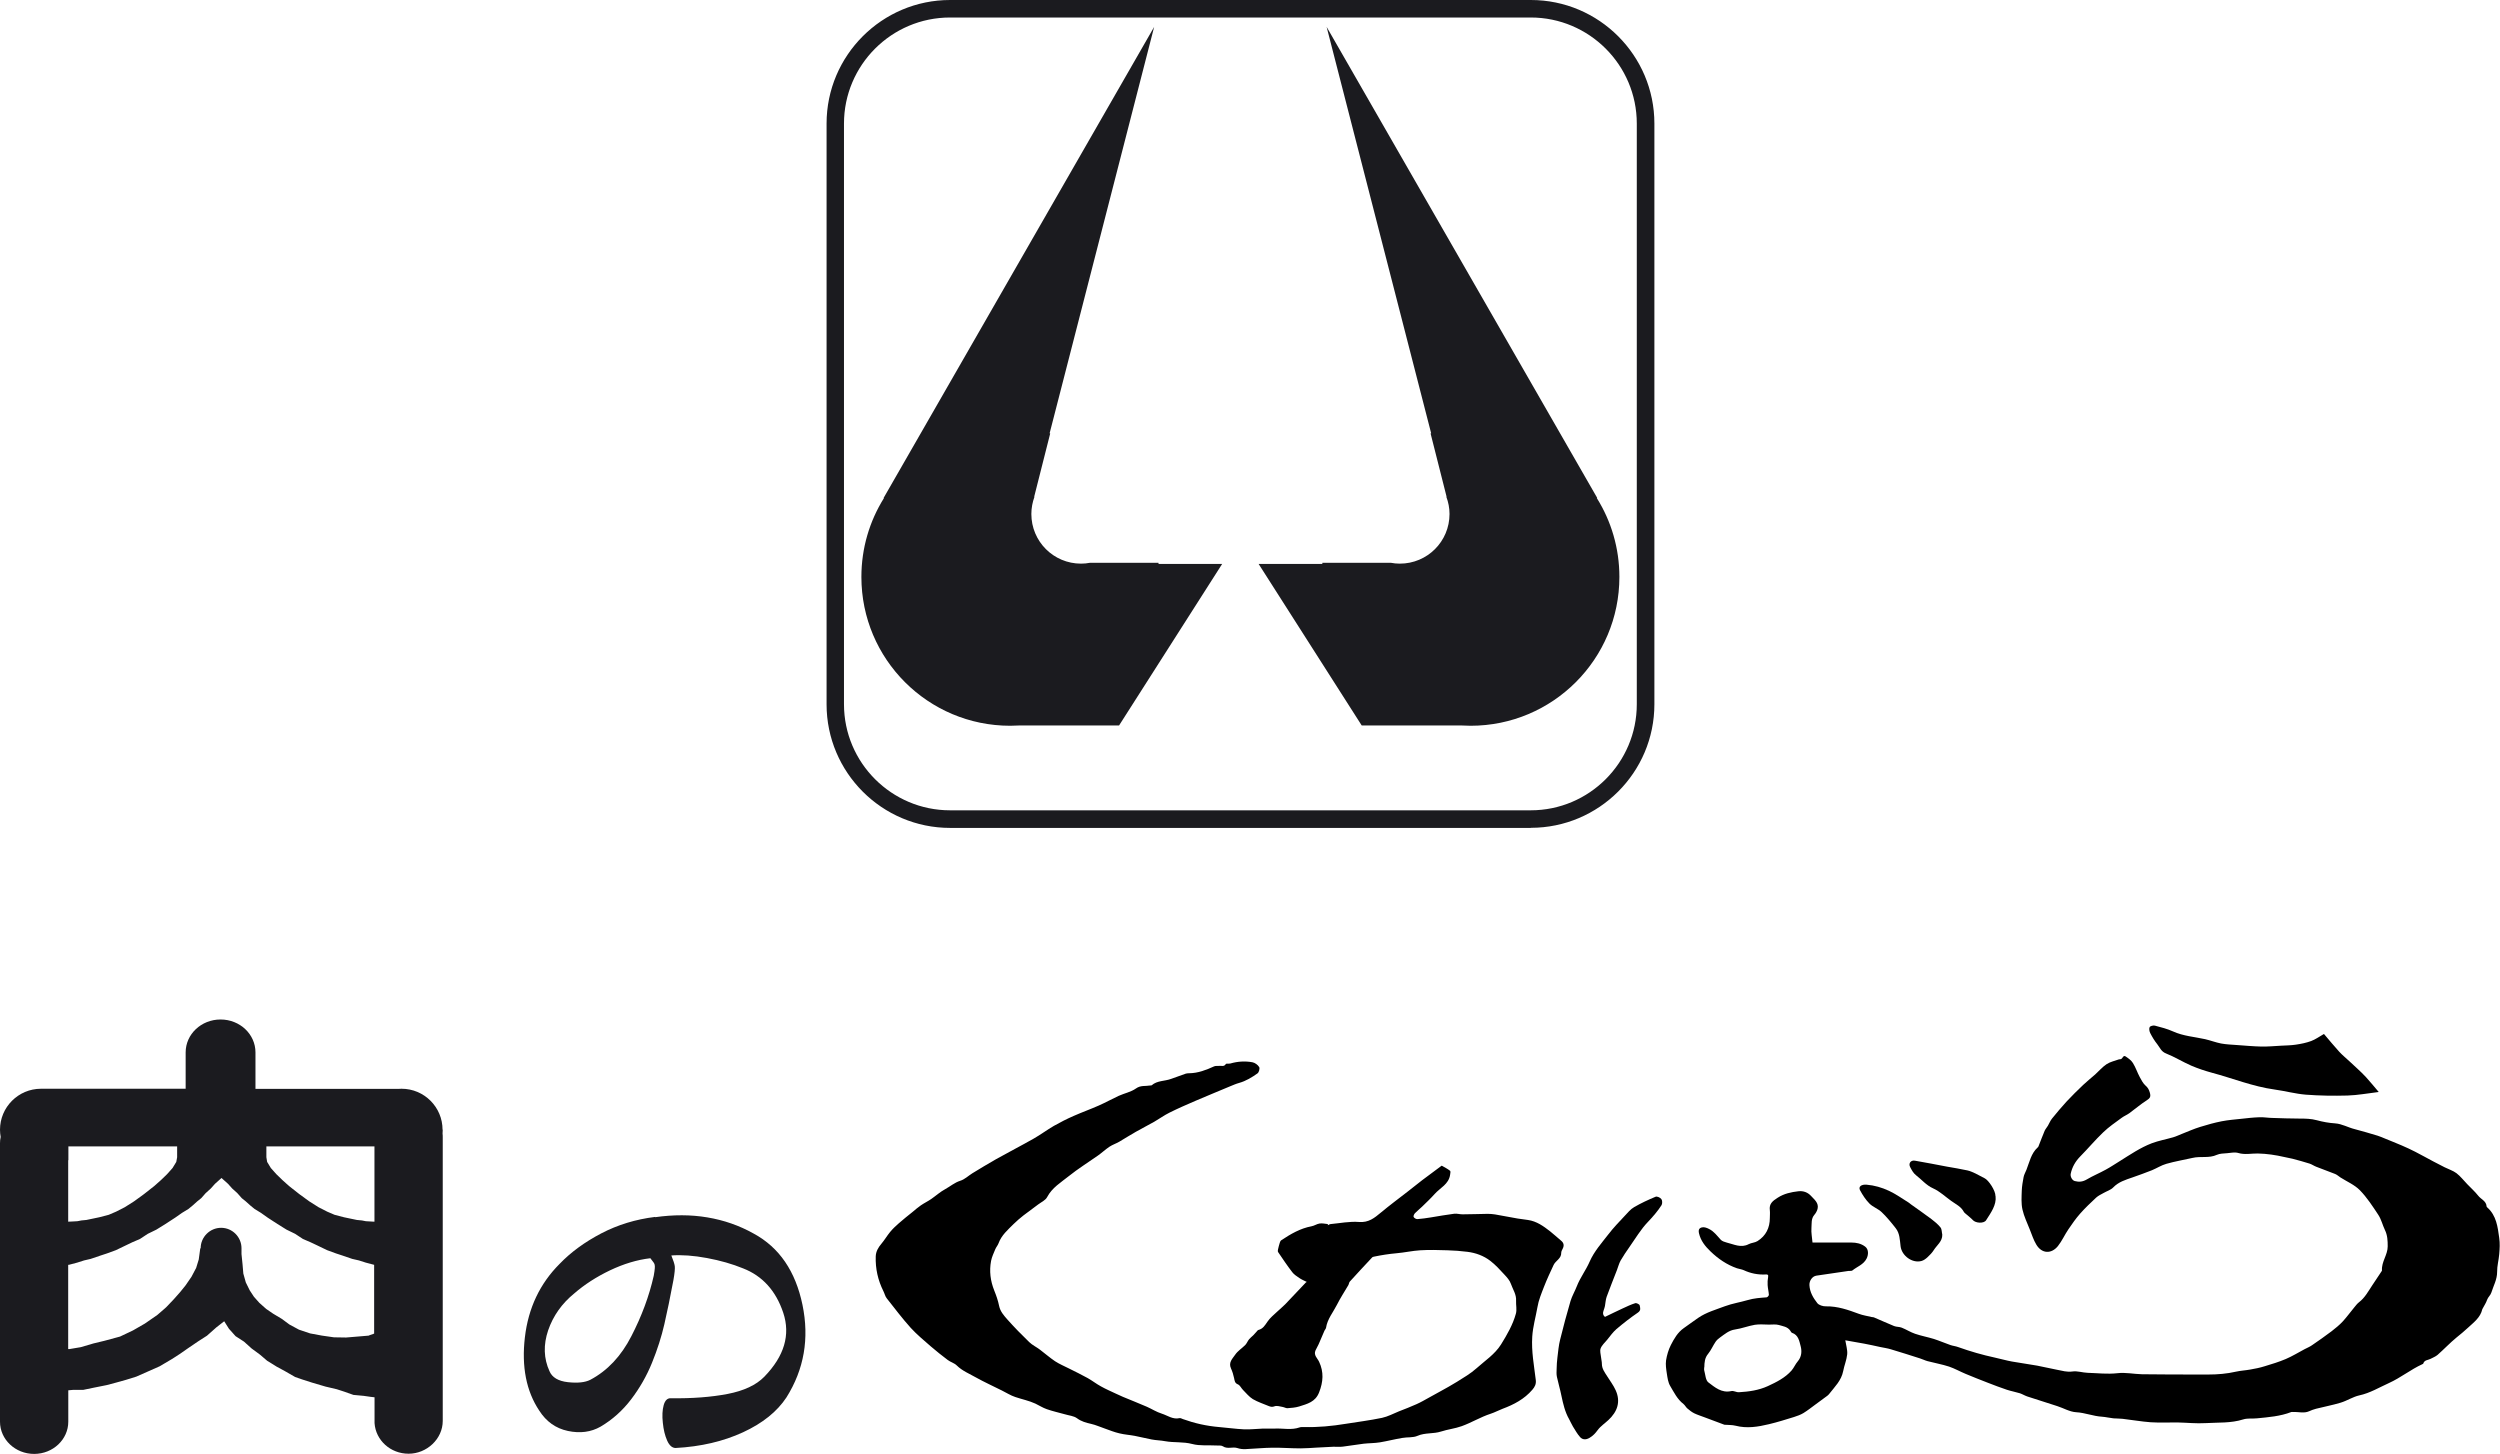
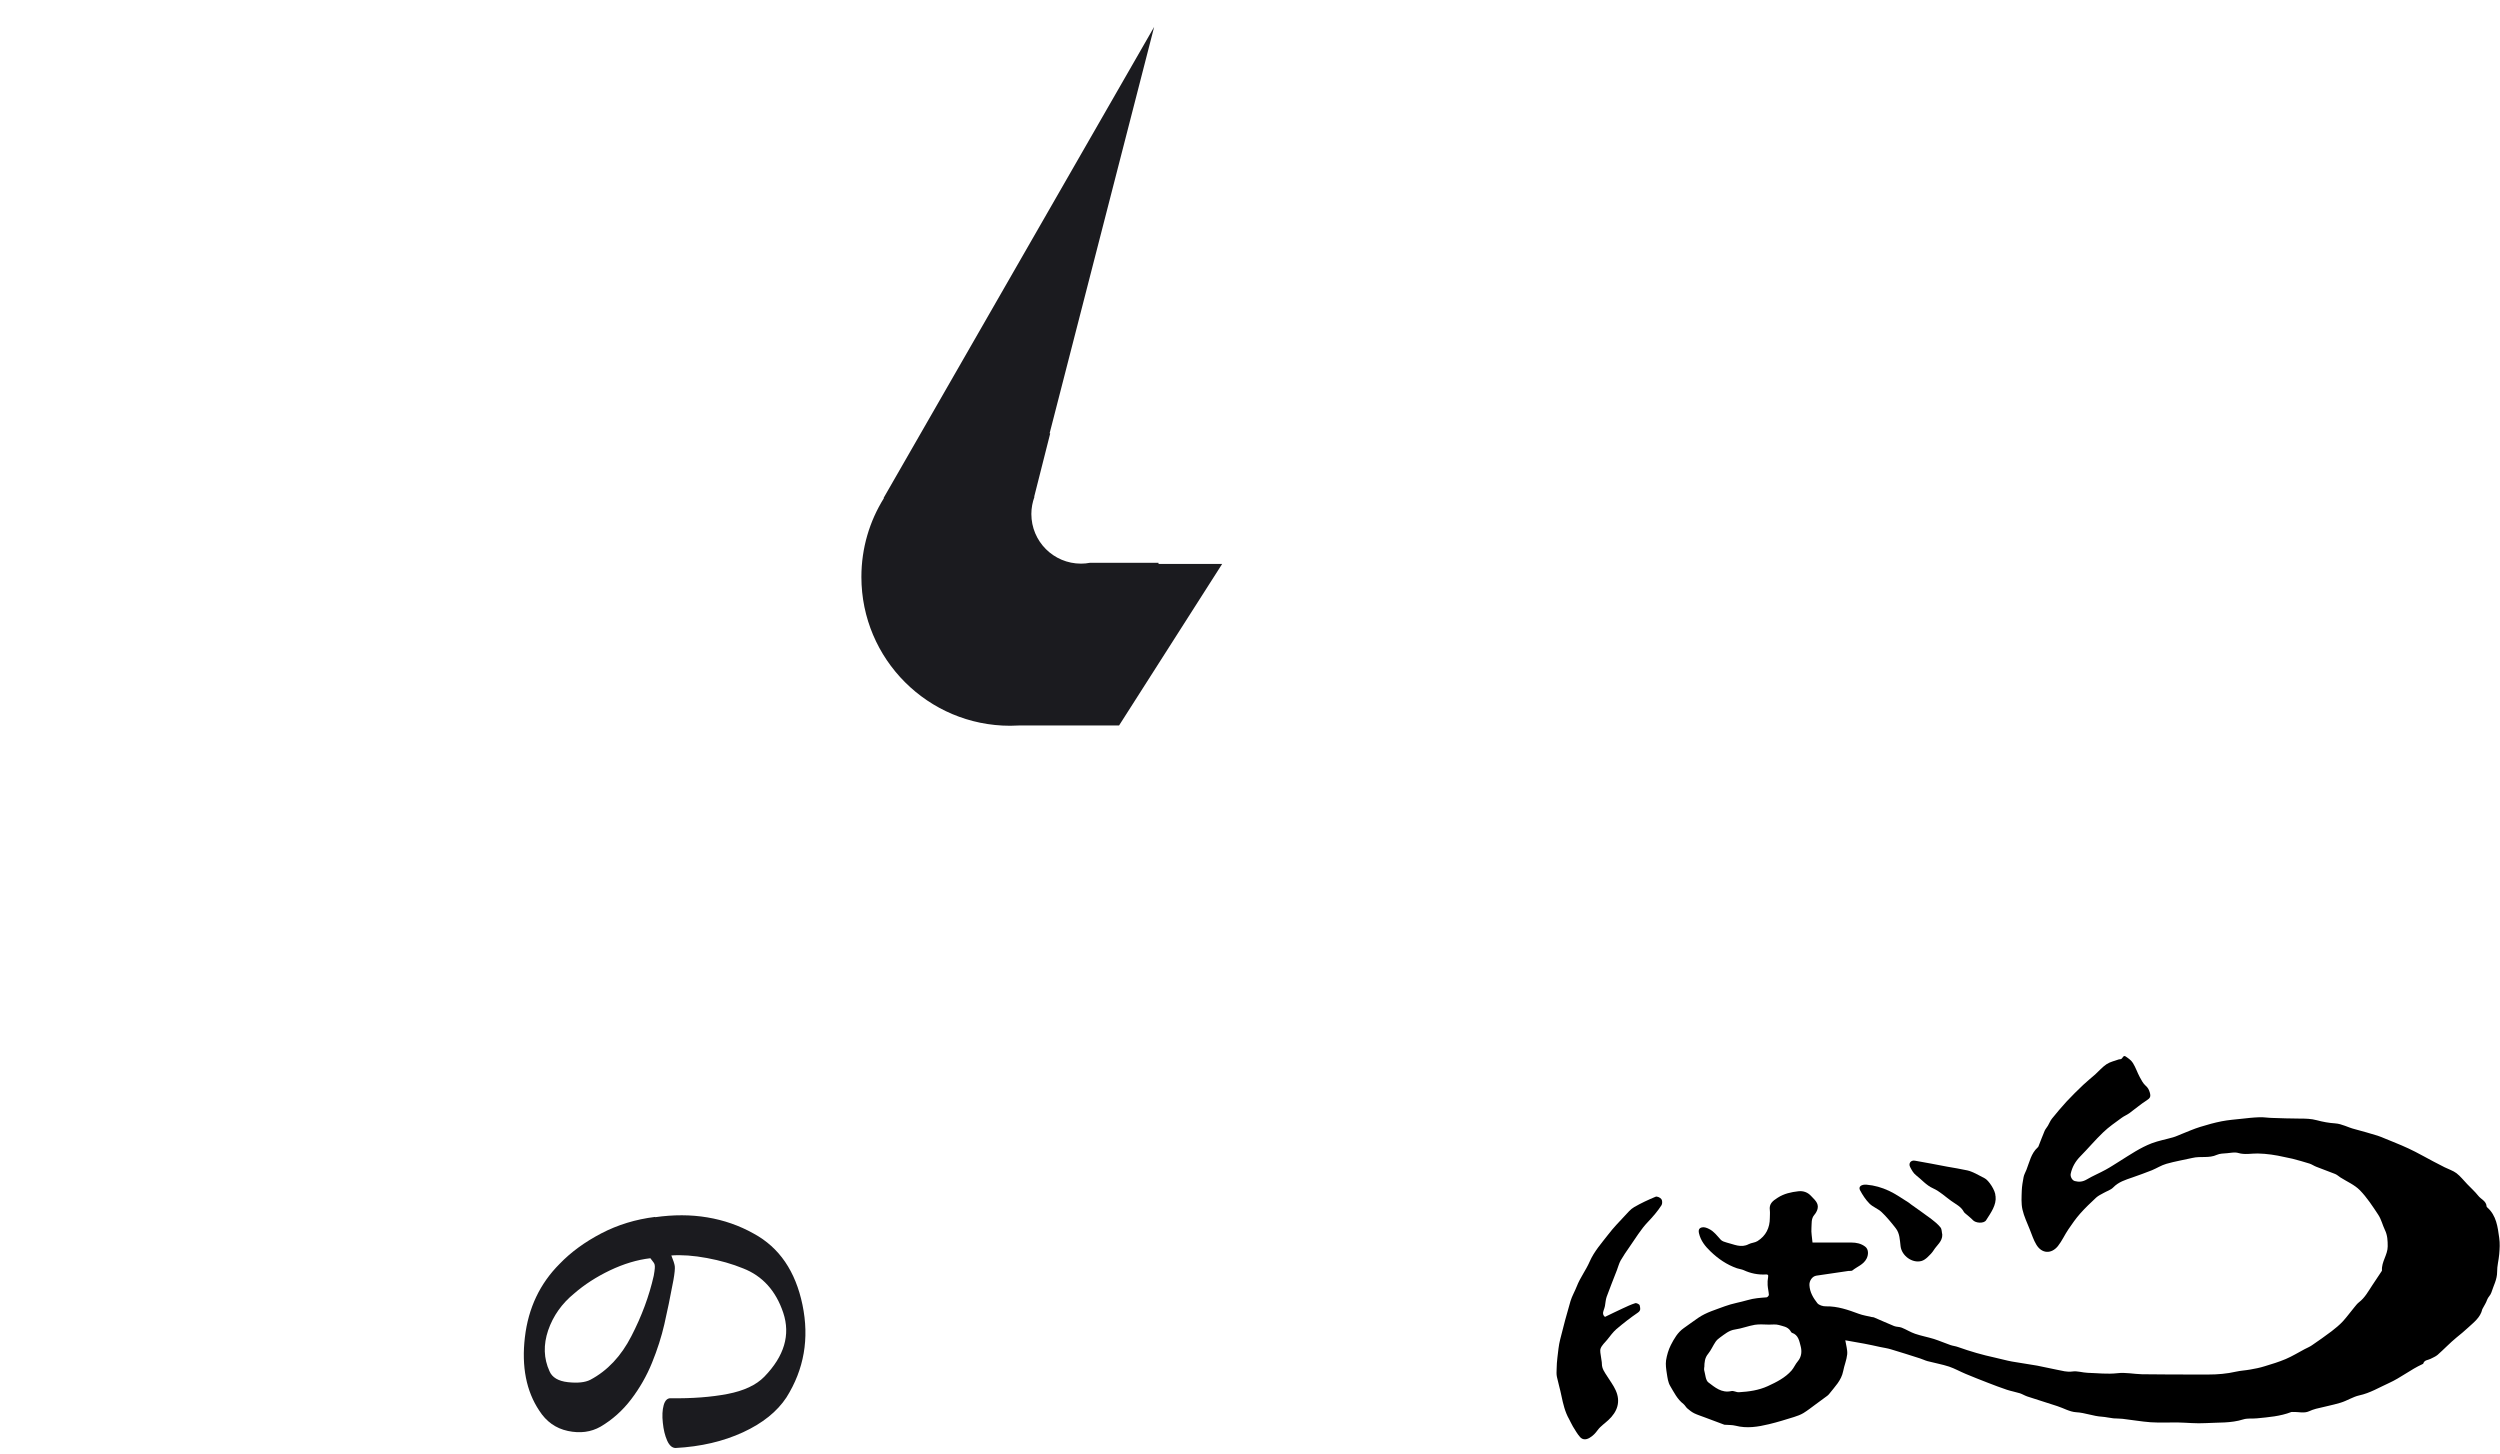
<svg xmlns="http://www.w3.org/2000/svg" viewBox="0 0 261.38 152">
  <defs>
    <style>.d{fill:#1b1b1f;}</style>
  </defs>
  <g id="a" />
  <g id="b">
    <g id="c">
      <g>
        <g>
          <g>
            <path d="M189.52,129.91c1.4,0,2.72,0,4.04,0,.52,0,1.02,.1,1.45,.43,.37,.28,.35,.84,.15,1.24-.33,.65-.99,.84-1.49,1.25-.09,.07-.27,.03-.41,.05-1.11,.16-2.22,.33-3.34,.49-.45,.06-.77,.55-.74,1,.04,.74,.4,1.33,.82,1.87,.17,.22,.6,.35,.91,.34,1.22-.02,2.32,.37,3.43,.78,.43,.16,.9,.23,1.36,.34,.07,.02,.14,0,.21,.03,.71,.3,1.41,.62,2.12,.91,.25,.1,.55,.07,.8,.17,.48,.19,.92,.48,1.4,.64,.64,.22,1.31,.34,1.96,.54,.59,.19,1.16,.44,1.74,.64,.26,.09,.54,.11,.8,.21,1.26,.45,2.54,.82,3.84,1.1,.59,.13,1.18,.3,1.78,.41,.88,.16,1.76,.27,2.64,.43,.69,.13,1.38,.3,2.07,.43,.54,.1,1.05,.27,1.63,.18,.5-.07,1.04,.12,1.57,.14,1.04,.03,2.07,.16,3.13,.04,.84-.1,1.7,.09,2.55,.11,1.82,.03,3.64,.02,5.47,.03,.48,0,.97,0,1.45,0,.99,0,1.96-.08,2.92-.3,.49-.11,.99-.13,1.48-.22,.52-.09,1.03-.19,1.53-.35,.74-.22,1.48-.45,2.19-.75,.68-.29,1.31-.68,1.97-1.03,.26-.14,.53-.24,.77-.41,.7-.48,1.39-.96,2.06-1.47,.41-.32,.82-.65,1.17-1.03,.43-.47,.8-.99,1.21-1.48,.15-.18,.29-.37,.47-.51,.62-.47,.97-1.14,1.39-1.77,.33-.5,.66-.99,.99-1.49,.01-.02,.03-.05,.03-.08-.06-.9,.6-1.62,.6-2.51,0-.59-.02-1.16-.29-1.71-.25-.52-.38-1.11-.69-1.58-.59-.9-1.19-1.82-1.93-2.58-.56-.57-1.35-.9-2.04-1.34-.18-.12-.35-.28-.55-.36-.65-.26-1.31-.49-1.96-.75-.24-.09-.46-.25-.7-.33-.59-.19-1.19-.35-1.79-.51-.28-.07-.57-.11-.85-.18-.91-.21-1.83-.35-2.78-.37-.67-.01-1.35,.15-2.03-.05-.36-.11-.79-.02-1.19,.02-.36,.03-.75,.03-1.06,.17-.82,.38-1.71,.12-2.54,.32-.91,.21-1.84,.36-2.74,.62-.53,.15-1,.46-1.51,.67-.68,.27-1.37,.52-2.06,.76-.72,.25-1.43,.46-1.99,1.04-.25,.26-.66,.38-.99,.57-.27,.15-.57,.29-.79,.49-.58,.54-1.16,1.09-1.68,1.68-.45,.51-.84,1.07-1.22,1.63-.39,.57-.67,1.22-1.1,1.76-.69,.85-1.68,.8-2.25-.14-.3-.49-.47-1.05-.69-1.59-.27-.69-.61-1.38-.77-2.1-.14-.63-.09-1.31-.07-1.97,.02-.47,.1-.94,.19-1.41,.05-.27,.2-.51,.3-.77,.32-.81,.48-1.7,1.17-2.33,.03-.03,.07-.06,.08-.1,.22-.55,.42-1.1,.65-1.64,.08-.19,.24-.35,.34-.53,.15-.25,.25-.53,.43-.75,.5-.61,1-1.22,1.54-1.8,.55-.59,1.13-1.16,1.72-1.72,.4-.38,.83-.72,1.25-1.09,.4-.36,.76-.79,1.2-1.08,.38-.25,.85-.34,1.28-.5,.08-.03,.17,0,.24-.04,.17-.08,.22-.44,.48-.26,.28,.19,.58,.4,.75,.68,.29,.46,.46,1,.72,1.48,.17,.31,.34,.65,.6,.88,.25,.22,.36,.42,.45,.74,.12,.43,.02,.58-.34,.81-.63,.4-1.2,.9-1.81,1.34-.25,.18-.56,.3-.81,.49-.65,.48-1.33,.94-1.91,1.5-.84,.8-1.59,1.7-2.41,2.53-.5,.51-.84,1.1-.99,1.79-.07,.29,.13,.7,.42,.78,.44,.12,.84,.08,1.26-.17,.64-.38,1.33-.66,1.98-1.02,.5-.27,.97-.59,1.46-.89,1.09-.68,2.15-1.41,3.35-1.87,.72-.27,1.49-.41,2.22-.62,.32-.09,.62-.24,.93-.36,.63-.25,1.26-.53,1.91-.73,.74-.23,1.49-.44,2.25-.59,.68-.13,1.38-.19,2.07-.26,.62-.07,1.25-.14,1.88-.16,.43-.02,.86,.06,1.3,.07,.97,.03,1.95,.07,2.92,.07,.6,0,1.18,.01,1.77,.17,.63,.17,1.28,.29,1.92,.33,.73,.05,1.35,.43,2.04,.6,.81,.21,1.61,.45,2.41,.69,.26,.08,.52,.2,.77,.3,.58,.24,1.17,.47,1.75,.72,.48,.21,.95,.42,1.41,.66,.63,.32,1.24,.67,1.87,1,.4,.21,.8,.42,1.2,.62,.42,.21,.88,.35,1.24,.62,.42,.32,.75,.76,1.13,1.15,.38,.4,.8,.77,1.14,1.2,.29,.38,.85,.55,.88,1.13,0,.03,.04,.07,.07,.1,.96,.85,1.09,2.04,1.25,3.19,.08,.55,.05,1.13,0,1.69-.05,.62-.23,1.24-.22,1.86,0,.8-.38,1.44-.6,2.15-.1,.31-.35,.48-.45,.77-.1,.31-.29,.58-.44,.87-.02,.04-.05,.07-.06,.11-.19,.87-.91,1.39-1.49,1.93-.37,.35-.8,.7-1.22,1.04-.68,.56-1.29,1.21-1.96,1.8-.21,.18-.49,.29-.74,.42-.27,.14-.65,.11-.76,.49,0,.03-.06,.05-.1,.07-1.22,.56-2.27,1.42-3.49,1.97-1.02,.46-1.98,1.05-3.1,1.29-.67,.15-1.28,.56-1.94,.76-.85,.26-1.73,.42-2.59,.64-.25,.06-.49,.16-.72,.26-.54,.24-1.1,.05-1.65,.08-.07,0-.15-.02-.21,0-1.16,.45-2.38,.54-3.6,.66-.47,.05-.98-.03-1.42,.11-1.29,.41-2.62,.31-3.94,.39-.97,.06-1.96-.05-2.94-.07-.93-.01-1.87,.04-2.8-.02-.98-.07-1.96-.25-2.94-.36-.31-.04-.63-.02-.95-.05-.4-.04-.79-.14-1.19-.17-.92-.05-1.78-.42-2.72-.47-.67-.04-1.31-.43-1.97-.64-1.05-.34-2.1-.67-3.14-1.01-.26-.09-.5-.24-.76-.33-.45-.14-.92-.22-1.37-.37-.68-.23-1.35-.48-2.01-.74-.77-.3-1.54-.6-2.3-.92-.58-.24-1.14-.56-1.73-.76-.73-.24-1.5-.37-2.25-.57-.27-.07-.53-.21-.8-.29-1.01-.32-2.02-.65-3.04-.95-.36-.11-.74-.16-1.12-.24-.56-.12-1.11-.25-1.67-.35-.65-.12-1.3-.23-1.97-.35,.08,.52,.24,1,.2,1.46-.06,.6-.31,1.17-.42,1.76-.19,.98-.88,1.64-1.45,2.37-.06,.08-.13,.15-.21,.21-.42,.31-.83,.61-1.25,.92-.41,.3-.81,.62-1.25,.89-.3,.18-.64,.3-.98,.41-.87,.27-1.73,.54-2.61,.75-1.16,.28-2.32,.47-3.51,.16-.36-.09-.75-.07-1.13-.1-.03,0-.06,0-.08-.02-.68-.25-1.36-.5-2.03-.76-.36-.14-.73-.25-1.08-.42-.26-.13-.5-.32-.72-.51-.15-.13-.24-.33-.4-.46-.65-.5-.99-1.22-1.39-1.89-.22-.37-.28-.85-.35-1.3-.07-.45-.14-.93-.08-1.37,.09-.55,.25-1.11,.5-1.6,.34-.66,.71-1.32,1.35-1.77,.51-.35,1-.73,1.52-1.08,.85-.58,1.83-.85,2.78-1.21,.78-.29,1.59-.41,2.37-.64,.67-.2,1.32-.24,1.99-.29,.09,0,.24-.18,.24-.26-.02-.34-.11-.68-.13-1.02-.02-.28,0-.56,.05-.84,.05-.26-.06-.28-.26-.27-.8,.04-1.56-.11-2.29-.45-.22-.1-.48-.12-.71-.2-1.06-.37-1.96-.99-2.76-1.76-.55-.53-1.03-1.11-1.21-1.91-.09-.4,.07-.56,.35-.61,.22-.04,.49,.06,.7,.17,.52,.25,.85,.72,1.23,1.13,.14,.15,.39,.23,.61,.29,.76,.18,1.5,.6,2.31,.17,.29-.15,.65-.15,.92-.32,.88-.55,1.29-1.39,1.29-2.42,0-.27,.03-.54,0-.8-.1-.69,.31-.99,.83-1.32,.67-.43,1.39-.58,2.15-.67,.54-.06,.99,.12,1.33,.49,.34,.38,.83,.73,.68,1.35-.06,.23-.19,.46-.34,.63-.35,.41-.26,.91-.3,1.37-.04,.49,.07,.99,.11,1.51Zm-11.34,13.03c0,.11-.03,.23,0,.34,.12,.43,.14,1.03,.43,1.25,.68,.51,1.38,1.14,2.4,.91,.24-.06,.54,.14,.8,.12,1.04-.06,2.06-.2,3.02-.64,.91-.42,1.81-.87,2.48-1.63,.25-.29,.4-.67,.65-.96,.41-.48,.44-1.07,.3-1.59-.14-.52-.23-1.17-.9-1.39-.08-.03-.13-.14-.18-.22-.29-.43-.78-.47-1.2-.6-.32-.09-.68-.04-1.03-.04-.49,0-1-.06-1.48,.02-.7,.12-1.37,.39-2.07,.49-.64,.09-1.08,.49-1.56,.83-.18,.12-.35,.28-.47,.45-.28,.41-.47,.88-.78,1.26-.36,.43-.39,.9-.4,1.41Z" />
-             <path d="M136.63,134.03c-.28-.14-.55-.25-.78-.41-.27-.18-.56-.37-.75-.62-.52-.68-.99-1.38-1.47-2.09-.05-.07-.03-.2-.01-.29,.05-.23,.11-.45,.18-.68,.03-.1,.08-.22,.16-.27,.98-.65,1.98-1.24,3.16-1.46,.29-.05,.56-.25,.85-.29,.28-.04,.57,.03,.86,.06v.12c.09-.04,.18-.11,.28-.12,.99-.09,2-.3,2.98-.22,1,.08,1.61-.42,2.28-.98,.9-.75,1.84-1.45,2.77-2.17,.51-.4,1.02-.81,1.54-1.21,.66-.5,1.33-.99,2-1.49,.02-.02,.06-.04,.07-.03,.29,.17,.6,.32,.86,.53,.07,.05,.02,.28,0,.42-.14,.98-1.04,1.36-1.61,2-.42,.47-.88,.9-1.33,1.34-.24,.23-.51,.44-.74,.68-.09,.1-.18,.31-.13,.39,.07,.12,.26,.23,.4,.22,.47-.03,.94-.11,1.41-.18,.81-.13,1.61-.28,2.42-.38,.3-.04,.61,.07,.91,.06,.86,0,1.73-.04,2.59-.05,.26,0,.52,.02,.78,.06,.79,.14,1.58,.29,2.37,.43,.36,.06,.72,.1,1.07,.15,.91,.13,1.63,.65,2.32,1.19,.39,.31,.76,.65,1.14,.97,.3,.24,.34,.52,.17,.85-.07,.13-.15,.28-.15,.42,.02,.61-.59,.82-.8,1.28-.35,.75-.7,1.5-1,2.27-.27,.7-.57,1.41-.69,2.15-.18,1.02-.47,2-.54,3.06-.1,1.55,.19,3.04,.37,4.55,.05,.43-.11,.72-.36,1.01-.84,.98-1.93,1.55-3.11,1.99-.42,.16-.82,.38-1.25,.52-1.05,.34-2,.93-3.03,1.3-.7,.25-1.45,.33-2.16,.56-.8,.26-1.66,.1-2.46,.45-.47,.21-1.07,.12-1.6,.22-.78,.13-1.55,.33-2.33,.46-.55,.09-1.12,.08-1.68,.14-.74,.09-1.47,.22-2.21,.31-.32,.04-.65,0-.98,.01-.58,.02-1.16,.06-1.74,.09-.56,.03-1.12,.08-1.68,.08-.98,0-1.96-.08-2.94-.07-.95,.01-1.89,.11-2.84,.15-.27,.01-.56-.02-.82-.11-.5-.17-1.04,.14-1.53-.19-.15-.1-.41-.07-.61-.08-.87-.05-1.78,.06-2.6-.16-.94-.25-1.89-.12-2.82-.29-.46-.09-.94-.09-1.41-.18-.6-.11-1.18-.27-1.78-.38-.53-.1-1.07-.13-1.59-.26-.52-.12-1.02-.32-1.52-.5-.48-.16-.95-.38-1.44-.49-.53-.12-1.02-.25-1.48-.59-.34-.25-.83-.28-1.25-.41-.64-.18-1.29-.32-1.91-.54-.41-.14-.79-.39-1.19-.58-.67-.31-1.4-.45-2.1-.69-.49-.16-.93-.45-1.4-.68-.91-.46-1.85-.88-2.74-1.38-.67-.38-1.4-.67-1.98-1.24-.25-.25-.65-.35-.94-.57-.6-.45-1.2-.93-1.77-1.42-.72-.63-1.46-1.24-2.1-1.94-.89-.99-1.69-2.05-2.51-3.09-.17-.21-.22-.5-.35-.75-.57-1.14-.84-2.35-.8-3.63,.02-.52,.26-.93,.59-1.32,.33-.39,.59-.84,.91-1.23,.27-.33,.59-.63,.91-.91,.46-.41,.95-.79,1.43-1.18,.29-.24,.57-.49,.88-.7,.35-.24,.73-.42,1.08-.66,.49-.34,.94-.75,1.46-1.03,.53-.29,.98-.69,1.58-.88,.46-.14,.84-.52,1.26-.78,.83-.5,1.65-1.01,2.49-1.48,1.3-.73,2.63-1.41,3.93-2.15,.72-.41,1.39-.91,2.11-1.33,.67-.38,1.36-.73,2.07-1.04,.86-.38,1.75-.7,2.61-1.08,.71-.31,1.4-.7,2.1-1.02,.6-.27,1.28-.4,1.8-.77,.49-.35,.98-.22,1.47-.31,.06-.01,.13,.01,.17-.02,.58-.51,1.36-.42,2.03-.67,.51-.19,1.02-.37,1.54-.55,.11-.04,.23-.03,.35-.04,.93-.01,1.78-.34,2.61-.72,.16-.07,.36-.03,.54-.05,.23-.03,.5,.11,.68-.19,.05-.08,.32-.02,.48-.06,.76-.22,1.53-.27,2.3-.13,.27,.05,.57,.27,.71,.5,.09,.14-.02,.55-.17,.66-.59,.42-1.21,.8-1.92,1-.33,.09-.64,.23-.96,.36-1.19,.5-2.39,.99-3.58,1.5-.93,.4-1.85,.8-2.75,1.25-.55,.27-1.05,.64-1.59,.95-.63,.36-1.29,.69-1.92,1.05-.59,.33-1.16,.7-1.74,1.04-.33,.19-.7,.31-1.02,.52-.42,.28-.79,.63-1.2,.92-1.02,.72-2.09,1.38-3.06,2.16-.81,.65-1.74,1.2-2.26,2.19-.17,.33-.62,.53-.94,.77-.51,.39-1.03,.76-1.54,1.15-.35,.28-.7,.57-1.02,.89-.61,.61-1.27,1.17-1.58,2.02-.08,.22-.25,.4-.34,.62-.16,.4-.36,.8-.44,1.22-.2,1.06-.07,2.09,.33,3.09,.21,.52,.4,1.06,.51,1.61,.12,.59,.5,1.01,.86,1.42,.73,.82,1.5,1.61,2.29,2.37,.32,.31,.75,.51,1.12,.79,.53,.4,1.03,.84,1.58,1.21,.46,.3,.97,.51,1.46,.76,.65,.33,1.31,.64,1.95,1,.48,.27,.91,.61,1.39,.87,.5,.28,1.03,.51,1.54,.75,.25,.12,.5,.23,.75,.34,.84,.35,1.68,.68,2.51,1.04,.52,.23,1.01,.55,1.56,.72,.6,.19,1.15,.63,1.85,.47,.11-.03,.24,.06,.36,.1,1.22,.44,2.47,.72,3.77,.83,.87,.07,1.74,.2,2.62,.24,.66,.03,1.33-.06,1.99-.08,.41-.01,.83,.02,1.24,0,.85-.04,1.72,.18,2.57-.12,.14-.05,.31-.04,.46-.04,1.48,.04,2.93-.1,4.39-.34,1.26-.2,2.52-.36,3.77-.62,.61-.13,1.18-.44,1.77-.68,.62-.24,1.24-.48,1.84-.75,.45-.2,.88-.45,1.31-.69,.39-.21,.77-.42,1.16-.64,.59-.33,1.19-.65,1.76-1.01,.7-.44,1.43-.86,2.04-1.41,.89-.8,1.92-1.46,2.57-2.5,.63-1.02,1.23-2.05,1.55-3.21,.12-.42,0-.9,.02-1.35,.05-.66-.34-1.19-.54-1.77-.12-.36-.41-.68-.68-.97-.47-.51-.94-1.03-1.48-1.44-.69-.53-1.51-.83-2.38-.94-.7-.09-1.4-.14-2.1-.16-.95-.03-1.89-.06-2.84,0-.83,.05-1.65,.24-2.48,.31-.79,.07-1.56,.19-2.33,.35-.08,.02-.17,.03-.22,.09-.78,.83-1.56,1.67-2.33,2.52-.09,.1-.09,.26-.16,.38-.4,.68-.84,1.35-1.19,2.05-.4,.79-1,1.49-1.14,2.41-.02,.1-.11,.19-.16,.29-.2,.47-.4,.95-.61,1.42-.1,.22-.23,.43-.33,.65-.22,.5,.21,.82,.38,1.19,.5,1.07,.43,2.09,0,3.19-.39,1.02-1.25,1.21-2.09,1.48-.39,.12-.81,.15-1.22,.18-.16,.01-.33-.1-.5-.13-.28-.05-.61-.16-.85-.07-.23,.09-.38,.06-.57-.01-.57-.24-1.17-.43-1.7-.74-.39-.24-.7-.63-1.03-.96-.19-.19-.31-.49-.53-.58-.34-.14-.34-.38-.4-.65-.07-.35-.18-.7-.33-1.03-.28-.62,.17-1.02,.44-1.42,.27-.4,.71-.67,1.06-1.02,.16-.17,.25-.42,.4-.6,.12-.15,.28-.26,.42-.4,.12-.12,.23-.25,.34-.37,.07-.07,.13-.18,.21-.2,.48-.12,.69-.49,.95-.87,.27-.4,.66-.71,1.01-1.04,.28-.27,.58-.5,.85-.78,.7-.73,1.39-1.47,2.16-2.28Z" />
            <path d="M167.83,137.67c.65-.31,1.23-.6,1.82-.87,.43-.2,.87-.41,1.32-.55,.12-.04,.43,.11,.46,.22,.05,.25,.17,.53-.19,.77-.78,.53-1.52,1.11-2.24,1.72-.37,.32-.66,.74-.97,1.12-.24,.29-.55,.56-.68,.9-.1,.26,.01,.61,.04,.91,.02,.23,.09,.46,.09,.7,0,.52,.3,.9,.56,1.31,.3,.48,.65,.94,.88,1.45,.55,1.21,.18,2.24-.75,3.11-.38,.36-.83,.65-1.13,1.06-.24,.33-.49,.6-.85,.81-.37,.22-.72,.21-.98-.07-.3-.33-.52-.74-.76-1.12-.15-.24-.25-.51-.39-.75-.44-.77-.63-1.61-.81-2.46-.13-.66-.33-1.31-.47-1.97-.06-.27-.04-.56-.03-.85,.01-.39,.03-.79,.08-1.17,.08-.64,.13-1.28,.29-1.9,.33-1.34,.69-2.68,1.08-4.01,.16-.53,.46-1.03,.66-1.55,.35-.9,.95-1.68,1.33-2.55,.48-1.1,1.26-1.96,1.97-2.88,.52-.68,1.13-1.31,1.72-1.94,.3-.32,.6-.69,.97-.9,.72-.42,1.48-.77,2.25-1.09,.15-.06,.49,.09,.6,.25,.11,.14,.11,.47,.02,.63-.41,.64-.91,1.21-1.44,1.77-.74,.77-1.29,1.72-1.92,2.61-.32,.46-.64,.92-.92,1.41-.17,.31-.26,.67-.39,1.01-.36,.93-.73,1.85-1.07,2.78-.11,.31-.12,.65-.18,.97-.03,.15-.08,.29-.13,.43-.12,.3-.08,.56,.15,.71Z" />
-             <path d="M242.98,108.11c.54,.63,1.05,1.26,1.6,1.86,.33,.36,.72,.67,1.08,1.01,.27,.25,.55,.5,.82,.76,.31,.29,.62,.58,.9,.89,.44,.48,.85,.99,1.32,1.54-1.17,.14-2.21,.34-3.26,.37-1.45,.04-2.91,.02-4.36-.09-1.1-.09-2.18-.39-3.28-.54-2.25-.31-4.36-1.17-6.53-1.75-.73-.2-1.46-.44-2.16-.74-.9-.39-1.74-.92-2.65-1.28-.51-.2-.64-.62-.91-.96-.29-.36-.53-.76-.74-1.17-.09-.18-.14-.46-.06-.62,.06-.12,.38-.2,.54-.16,.65,.17,1.31,.34,1.91,.61,1.08,.49,2.24,.56,3.36,.81,.56,.13,1.1,.34,1.66,.45,.54,.1,1.1,.12,1.65,.16,.85,.06,1.71,.14,2.56,.16,.68,.01,1.37-.05,2.05-.09,.52-.03,1.04-.03,1.56-.11,.54-.08,1.09-.19,1.6-.38,.43-.16,.82-.44,1.32-.73Z" />
            <path d="M203.07,129.08c.02,.72-.57,1.1-.89,1.62-.17,.27-.41,.52-.65,.74-.18,.17-.41,.34-.64,.4-.96,.26-2.06-.55-2.18-1.54-.08-.65-.08-1.35-.51-1.89-.45-.58-.93-1.16-1.46-1.67-.37-.36-.92-.54-1.28-.9-.4-.4-.72-.9-.99-1.4-.2-.39,.16-.62,.68-.58,.83,.07,1.61,.3,2.34,.64,.73,.34,1.4,.82,2.09,1.25,.08,.05,.15,.13,.23,.18,.71,.51,1.44,1.01,2.14,1.54,.34,.26,.68,.54,.94,.87,.14,.18,.12,.5,.18,.75Z" />
            <path d="M208.64,125.06c.11,.92-.48,1.72-.99,2.52-.23,.36-1.09,.32-1.4-.03-.19-.21-.43-.38-.64-.57-.1-.09-.24-.18-.3-.3-.29-.54-.83-.78-1.29-1.11-.63-.45-1.21-1.01-1.9-1.32-.74-.33-1.21-.93-1.81-1.39-.26-.2-.44-.53-.6-.84-.2-.38,.06-.74,.49-.67,1.12,.19,2.23,.41,3.34,.62,.72,.13,1.45,.24,2.16,.4,.29,.06,.57,.2,.84,.32,.32,.15,.62,.34,.94,.49,.42,.19,1.16,1.3,1.15,1.87Z" />
          </g>
-           <path class="d" d="M46.27,118.12c0-2.37-1.92-4.29-4.29-4.29-.08,0-.15,0-.23,.01h-15.04v-3.81c0-1.9-1.63-3.44-3.65-3.44s-3.65,1.54-3.65,3.44v3.8H4.48c-.06,0-.12,0-.19,0-2.37,0-4.29,1.92-4.29,4.29,0,.26,.03,.51,.07,.75-.05,.21-.07,.43-.07,.66v29.11c0,1.86,1.6,3.37,3.57,3.37s3.57-1.51,3.57-3.37v-3.28l.55-.05h1.03l1.11-.23,1.3-.26,1.06-.28,1-.28,1.06-.33,1.11-.49,1.33-.59,1.27-.75,.81-.52,.92-.64,1.03-.7,.92-.59,.98-.87,.82-.64,.5,.79,.69,.77,.88,.57,.8,.72,.87,.64,.75,.64,1,.62,.85,.46,1.08,.62,.75,.26,1.03,.33,1.39,.41,1.19,.28,.8,.26,.93,.33,1.08,.1,.7,.1,.43,.05v2.7c.12,1.79,1.66,3.2,3.56,3.2s3.57-1.54,3.57-3.43v-29.67c0-.12,0-.25-.02-.37,.01-.14,.02-.28,.02-.42Zm-7.13,9.61l-.38-.02-.51-.03-.41-.08-.52-.05-.72-.15-.62-.13-1-.26-.77-.33-.9-.46-.98-.62-1.03-.75-1.08-.85-.69-.62-.64-.62-.57-.64-.39-.64-.08-.49v-1.13h11.3v7.86Zm-31.99-6.43v-1.44h11.37v1.13l-.09,.49-.39,.64-.57,.64-.64,.62-.7,.62-1.08,.85-1.03,.75-.98,.62-.9,.46-.77,.33-1,.26-.62,.13-.72,.15-.52,.05-.41,.08-.52,.03-.45,.02v-6.42h.01Zm31.43,18.34l-1.19,.1-1.21,.1-1.26-.02-1.26-.18-1.24-.23-1.16-.39-1-.54-.8-.59-.9-.54-.72-.49-.72-.64-.57-.64-.44-.67-.41-.83-.26-.93-.08-.95-.11-1.08v-.61c0-1.18-.96-2.14-2.13-2.14s-2.14,.96-2.14,2.14v.02l-.04-.03-.16,1.18-.27,.88-.49,.93-.62,.9-.54,.67-.68,.77-.81,.85-.92,.8-1.3,.9-1.25,.72-1.35,.64-1.62,.44-1.16,.28-1.33,.39-1.19,.2h-.12v-8.81h.07l.87-.23,.72-.23,.69-.16,1.06-.36,.64-.21,.93-.34,1.06-.51,.69-.33,.77-.33,.82-.54,.9-.44,.95-.59,1.03-.67,.7-.49,.67-.41,.44-.36,.49-.44,.41-.33,.46-.52,.54-.49,.44-.49,.49-.44,.19-.17,.19,.17,.49,.44,.44,.49,.54,.49,.46,.52,.41,.33,.49,.44,.44,.36,.67,.41,.69,.49,1.03,.67,.95,.59,.9,.44,.82,.54,.77,.33,.7,.33,1.06,.51,.93,.34,.64,.21,1.05,.36,.7,.16,.72,.23,.87,.23v7.19l-.56,.2Z" />
          <path class="d" d="M68.5,127.26c1.91-.27,3.73-.27,5.45,.02,1.73,.29,3.35,.85,4.86,1.7,2.67,1.45,4.36,3.93,5.09,7.44,.73,3.52,.17,6.75-1.68,9.69-.97,1.47-2.48,2.69-4.54,3.64-2.06,.95-4.41,1.5-7.04,1.64-.36,0-.66-.26-.89-.78-.23-.52-.38-1.14-.45-1.86-.08-.72-.05-1.34,.09-1.84,.14-.5,.39-.74,.75-.72,2.24,.03,4.22-.12,5.93-.45s2.99-.93,3.84-1.8c2.09-2.15,2.75-4.38,1.98-6.69-.77-2.3-2.17-3.85-4.2-4.64-1.12-.46-2.38-.82-3.77-1.08-1.39-.26-2.64-.35-3.73-.27,.21,.52,.33,.89,.36,1.12,.03,.23-.01,.72-.14,1.45-.33,1.77-.65,3.31-.95,4.62s-.73,2.65-1.29,4.03c-.56,1.38-1.29,2.65-2.18,3.82-.89,1.17-1.96,2.13-3.2,2.86-1,.57-2.14,.72-3.41,.45-1.27-.27-2.27-.98-3-2.13-1.36-2.04-1.86-4.6-1.5-7.67,.36-3.07,1.58-5.62,3.63-7.67,1.18-1.23,2.64-2.29,4.36-3.19,1.73-.9,3.6-1.47,5.63-1.72Zm-.5,4.29c-1.39,.16-2.8,.59-4.23,1.27-1.42,.68-2.67,1.49-3.73,2.41-1.3,1.06-2.21,2.35-2.73,3.86-.51,1.51-.47,2.94,.14,4.27,.27,.65,.92,1.04,1.93,1.15,1.01,.11,1.79,.03,2.34-.25,1.79-.95,3.22-2.47,4.29-4.56,1.08-2.09,1.86-4.19,2.34-6.32,.06-.35,.1-.61,.11-.78,.02-.16,0-.29-.02-.39-.03-.1-.07-.17-.11-.22-.05-.05-.16-.2-.34-.45Z" />
        </g>
        <g>
          <path class="d" d="M121.13,58.96s0-.08-.01-.12h-7.15c-.31,.06-.63,.09-.95,.09-2.87,0-5.19-2.32-5.19-5.19,0-.63,.12-1.23,.32-1.79l-.02-.03,1.67-6.6s-.04-.01-.06-.02L120.67,2.81l-28.28,49.24,.02,.04c-1.49,2.39-2.35,5.21-2.35,8.23,0,8.6,6.97,15.56,15.56,15.56,.32,0,.63-.01,.94-.03h10.44l10.78-16.89h-6.67Z" />
-           <path class="d" d="M166.96,52.08l.02-.04L138.7,2.81l10.93,42.49s-.04,.01-.06,.02l1.67,6.6-.02,.03c.21,.56,.33,1.16,.33,1.79,0,2.87-2.32,5.19-5.19,5.19-.33,0-.64-.03-.95-.09h-7.15s0,.08-.01,.12h-6.66l10.78,16.89h10.44c.31,.02,.62,.03,.94,.03,8.6,0,15.56-6.97,15.56-15.56,0-3.02-.86-5.84-2.35-8.23Z" />
-           <path class="d" d="M160.05,86.56h-60.71c-7.13,0-12.92-5.8-12.92-12.92V12.92c0-7.13,5.8-12.92,12.92-12.92h60.71c7.13,0,12.92,5.8,12.92,12.92v60.71c0,7.13-5.8,12.92-12.92,12.92ZM99.33,1.83c-6.12,0-11.09,4.98-11.09,11.09v60.71c0,6.12,4.98,11.09,11.09,11.09h60.71c6.12,0,11.09-4.98,11.09-11.09V12.92c0-6.12-4.98-11.09-11.09-11.09h-60.71Z" />
        </g>
      </g>
    </g>
  </g>
</svg>